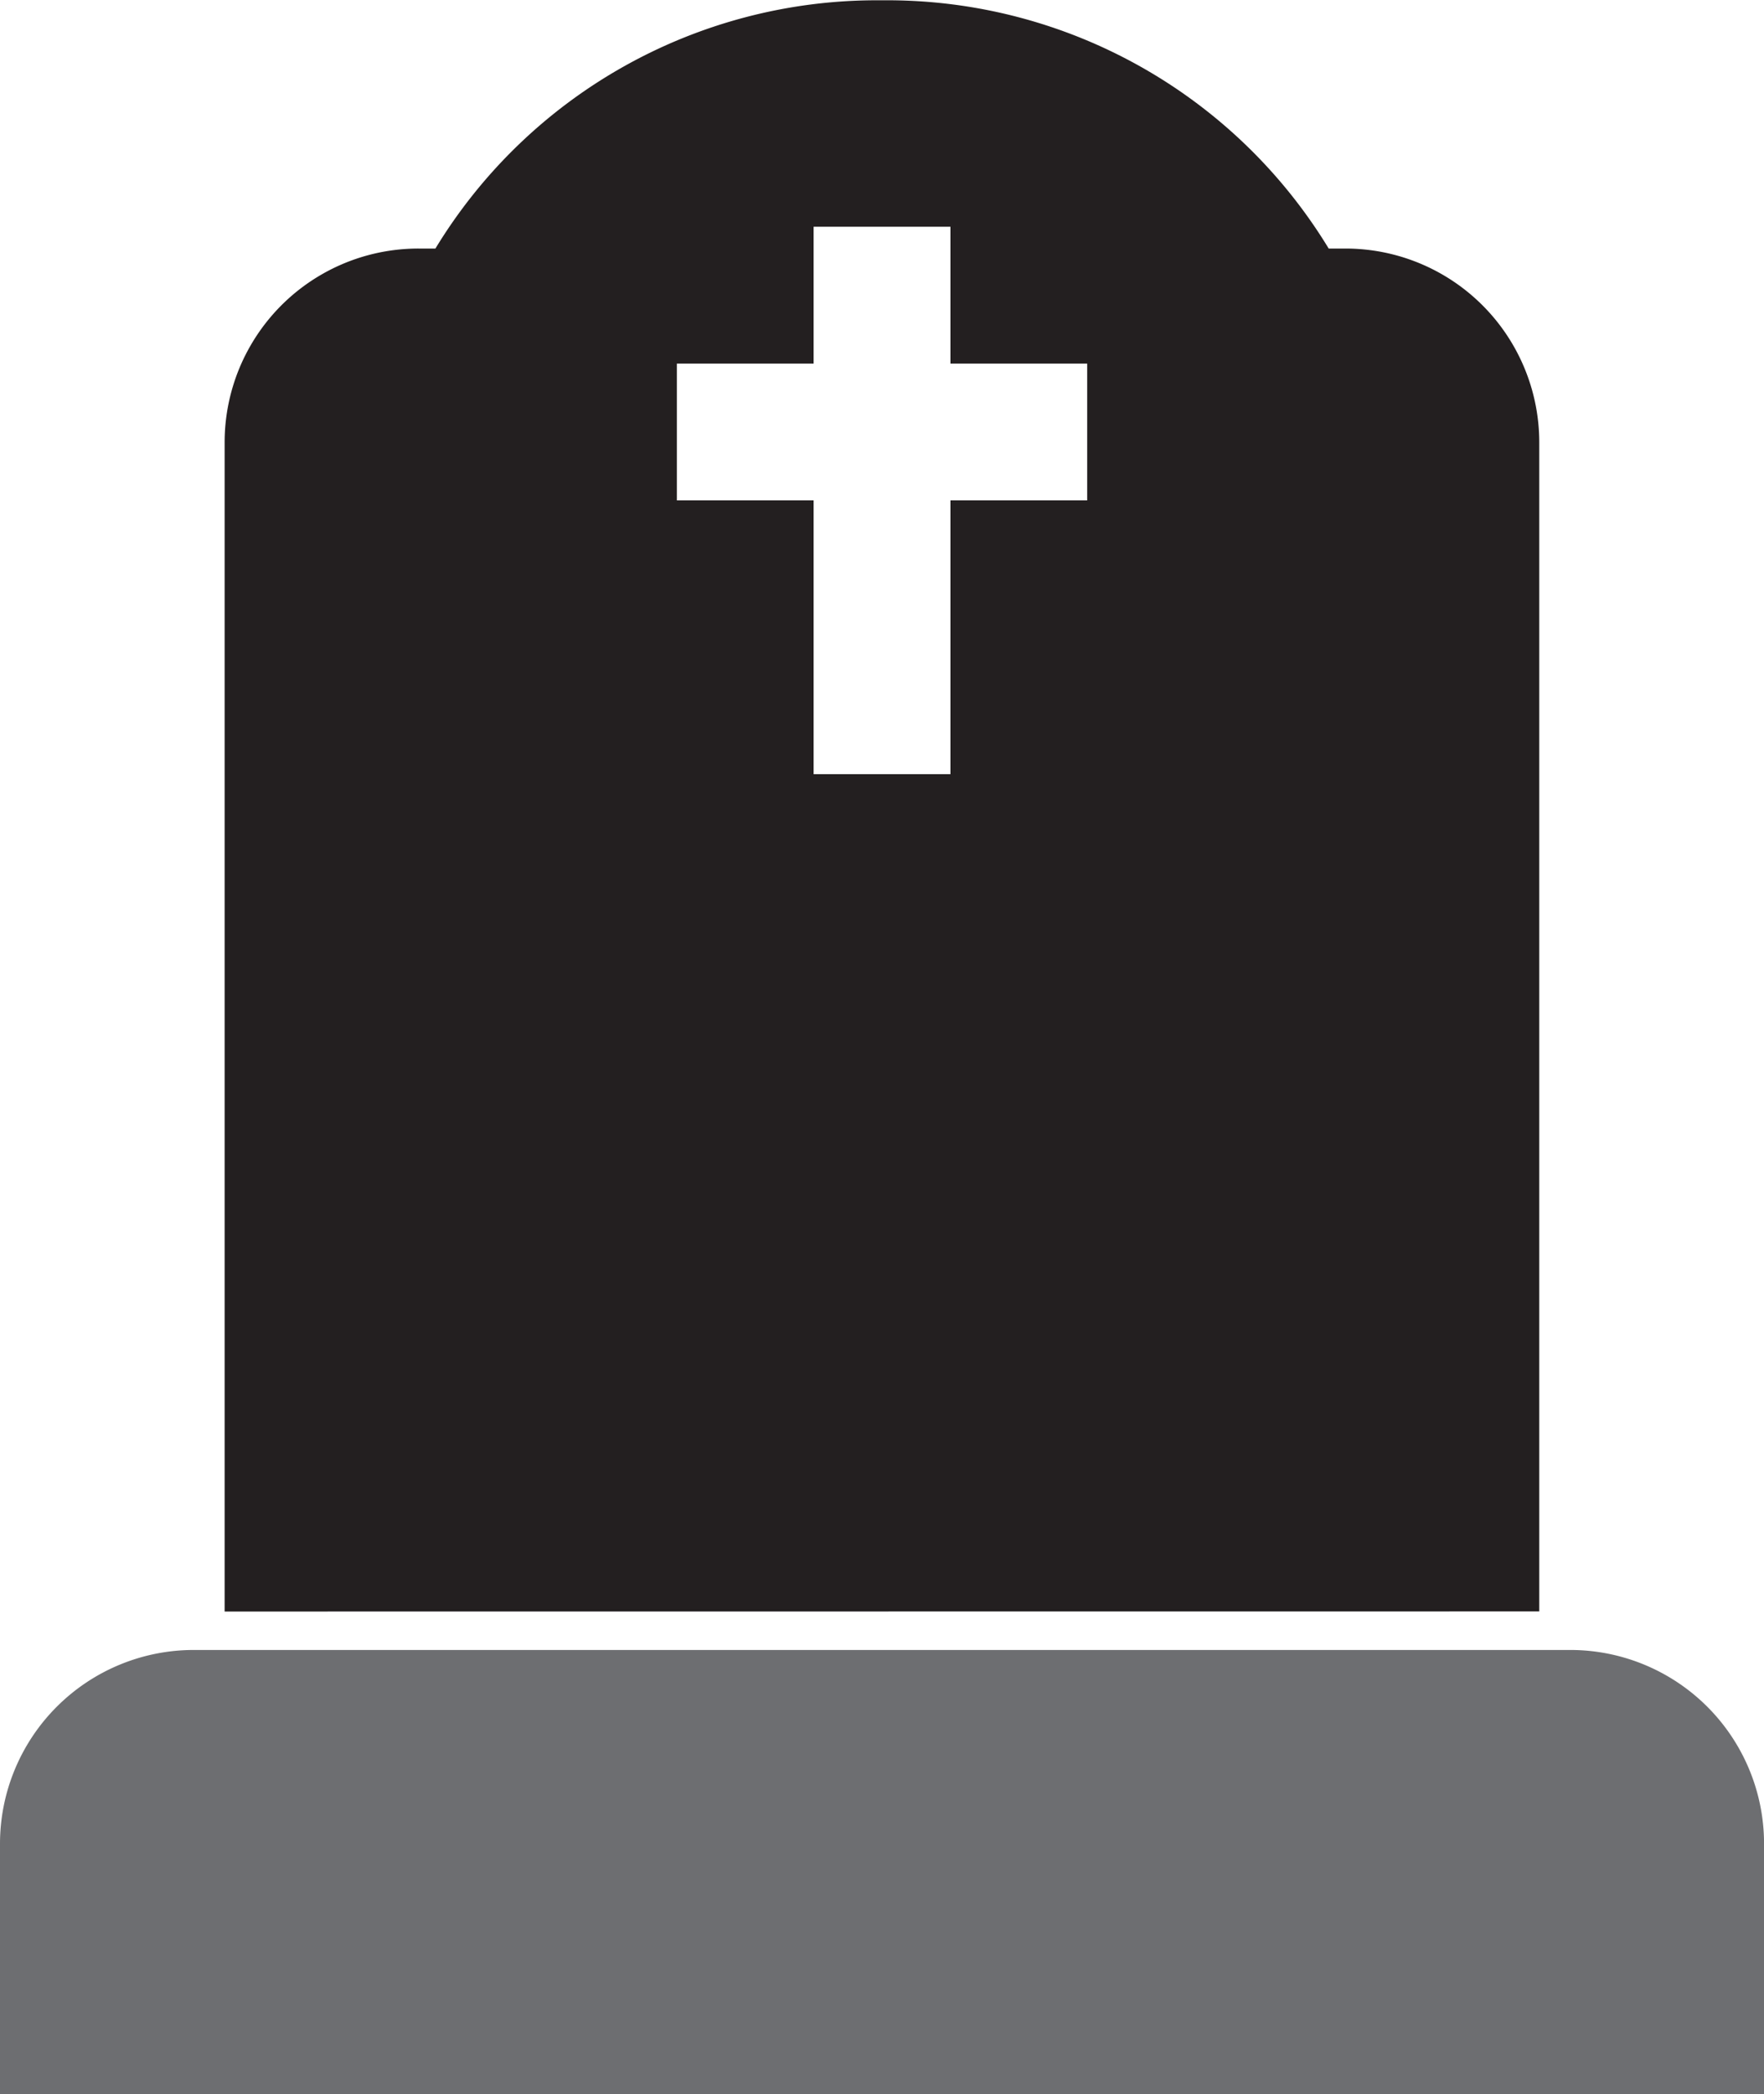
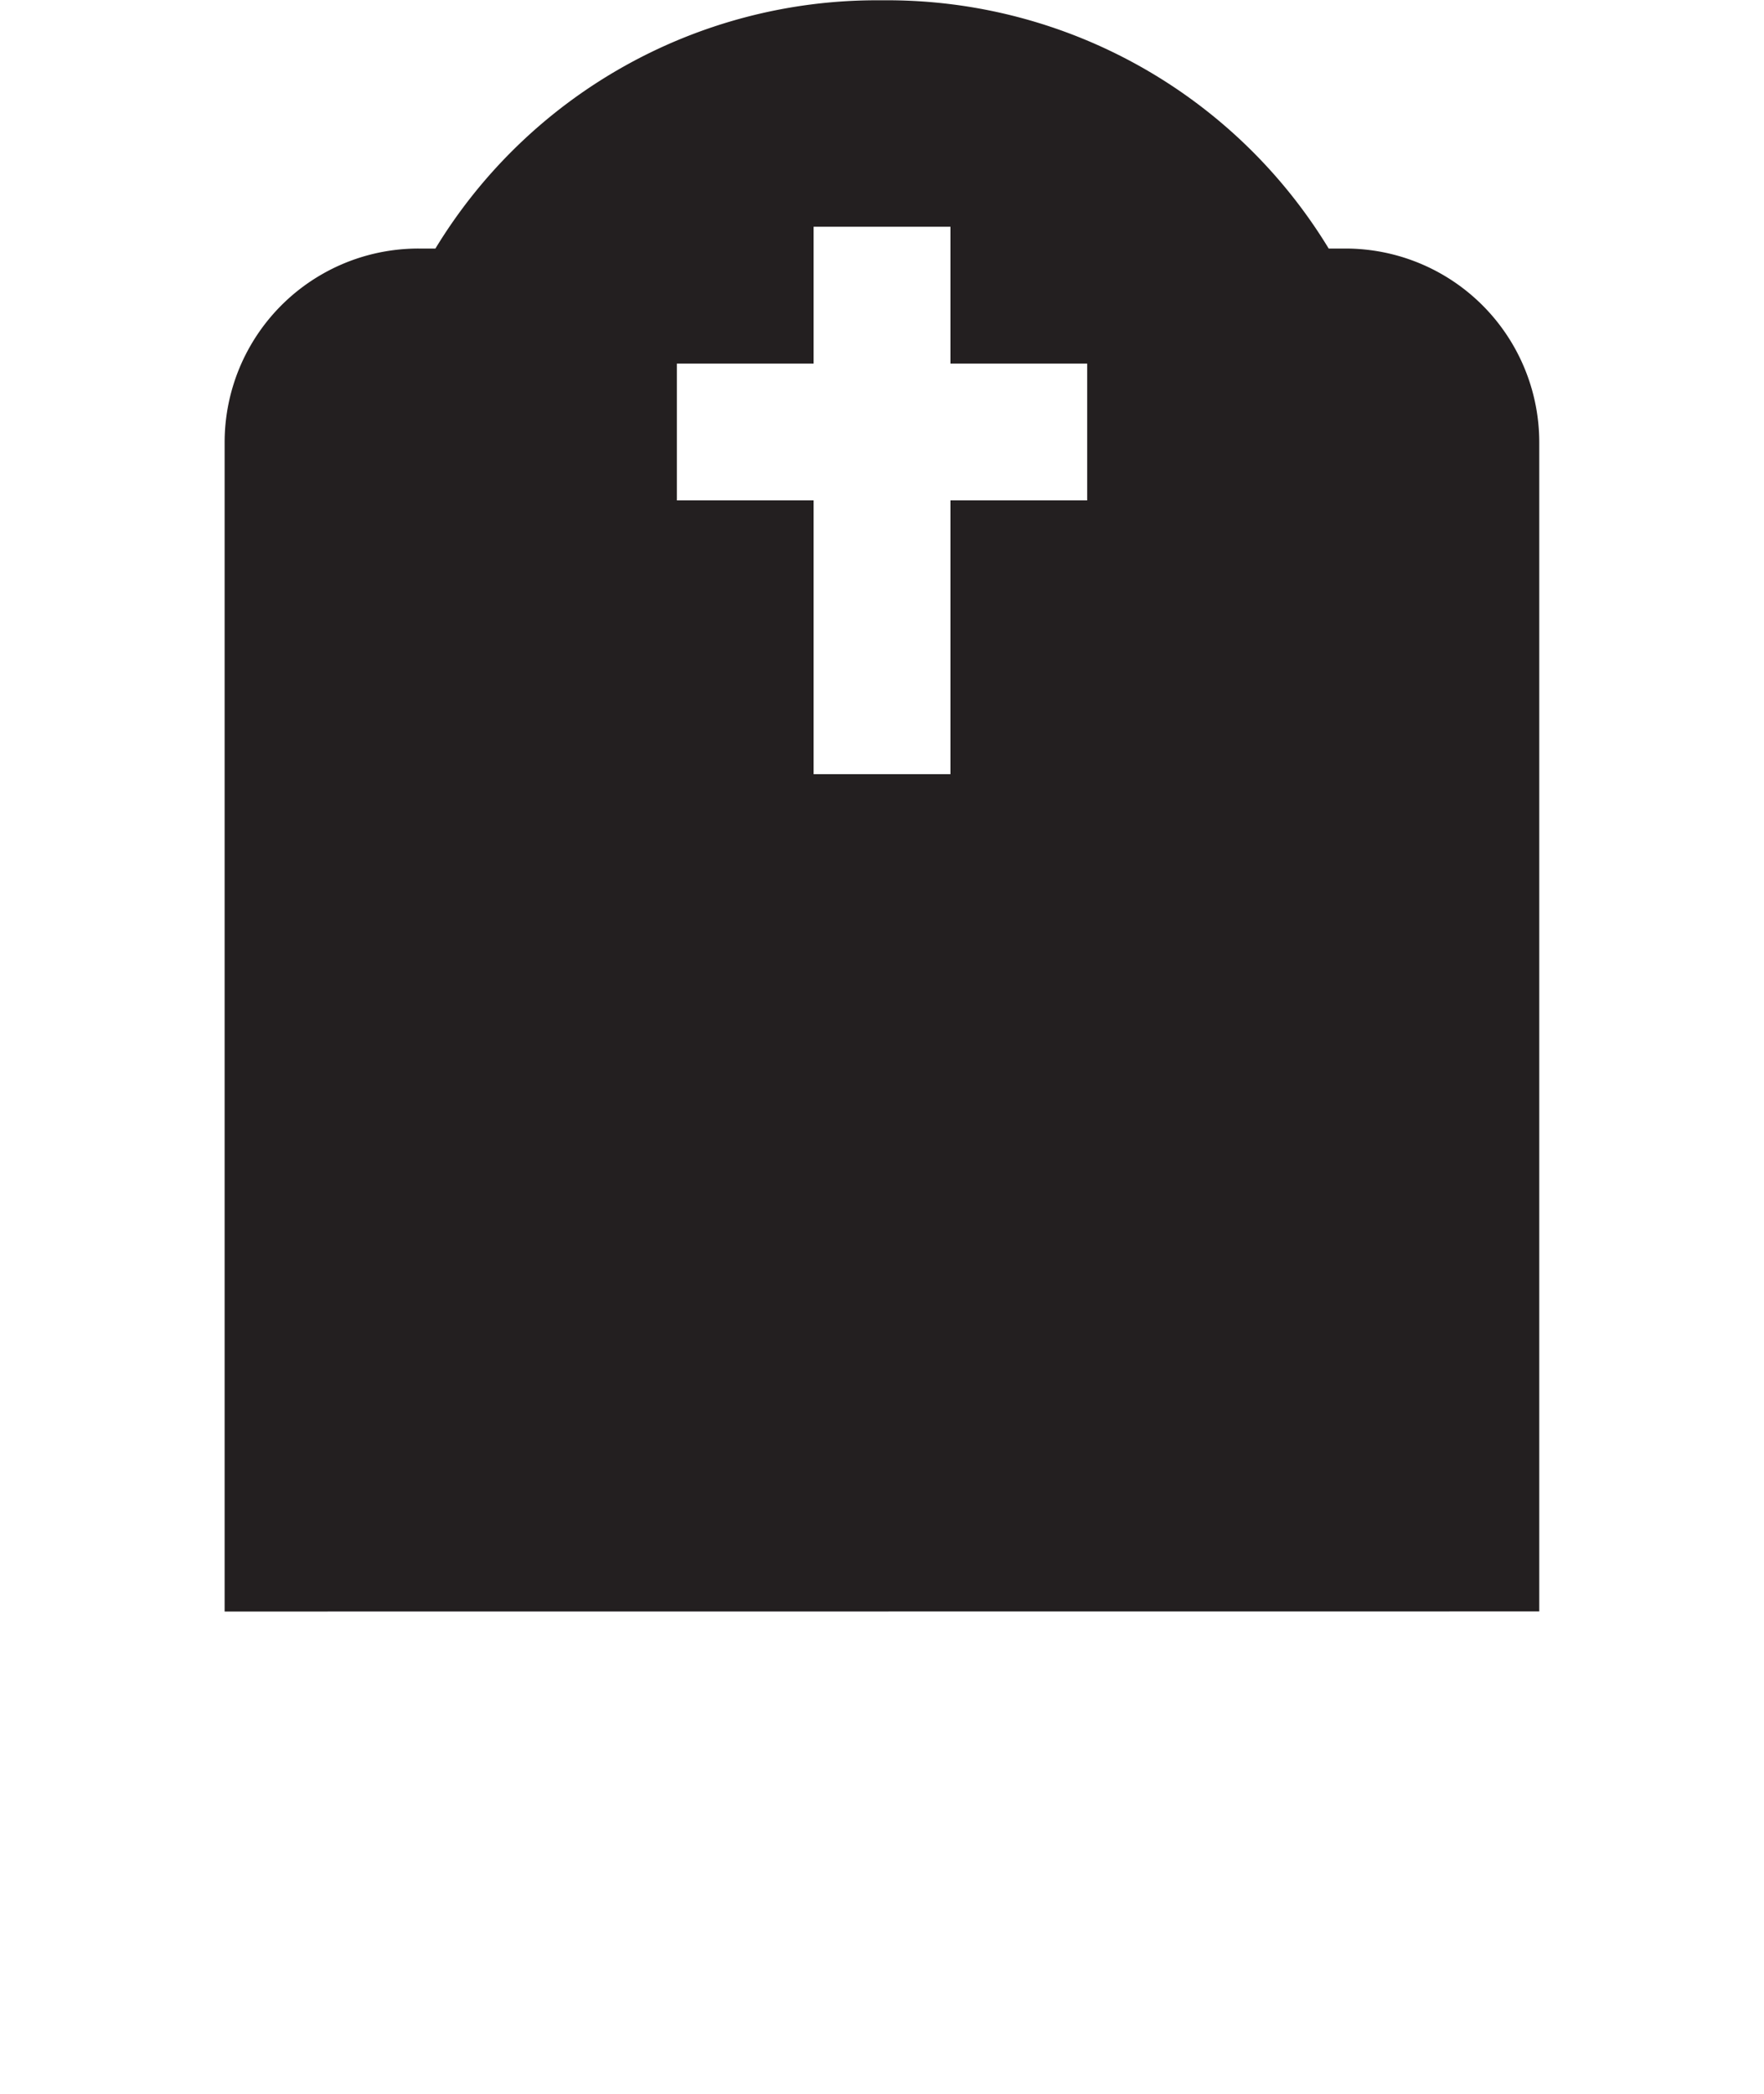
<svg xmlns="http://www.w3.org/2000/svg" id="Layer_1" data-name="Layer 1" viewBox="0 0 315.76 374.78">
  <defs>
    <style>.cls-1{fill:#6d6e71;}.cls-2{fill:#231f20;}</style>
  </defs>
  <title>RIP</title>
-   <path class="cls-1" d="M426.8,446.12H180.41a34.69,34.69,0,0,0-34.69,34.68v44.82H461.49V480.8A34.69,34.69,0,0,0,426.8,446.12Z" transform="translate(-145.72 -150.84)" />
-   <path class="cls-2" d="M421.25,439.22c0-.42,0-.83,0-1.24V230a34.69,34.69,0,0,0-34.69-34.68h-3a92.47,92.47,0,0,0-79.05-44.43h-1.85a92.44,92.44,0,0,0-79,44.43h-3A34.69,34.69,0,0,0,185.93,230V438c0,.41,0,.82,0,1.24ZM266.88,215.91h24.48V191.42h24.49v24.49h24.48v24.48H315.85v49H291.36v-49H266.88Z" transform="translate(-145.72 -150.84)" />
+   <path class="cls-2" d="M421.25,439.22c0-.42,0-.83,0-1.24V230a34.69,34.69,0,0,0-34.69-34.68h-3a92.47,92.47,0,0,0-79.05-44.43h-1.85a92.44,92.44,0,0,0-79,44.43h-3A34.69,34.69,0,0,0,185.93,230V438c0,.41,0,.82,0,1.24ZM266.88,215.91h24.48V191.42h24.49v24.49h24.48v24.48H315.85v49H291.36v-49H266.88" transform="translate(-145.72 -150.84)" />
</svg>